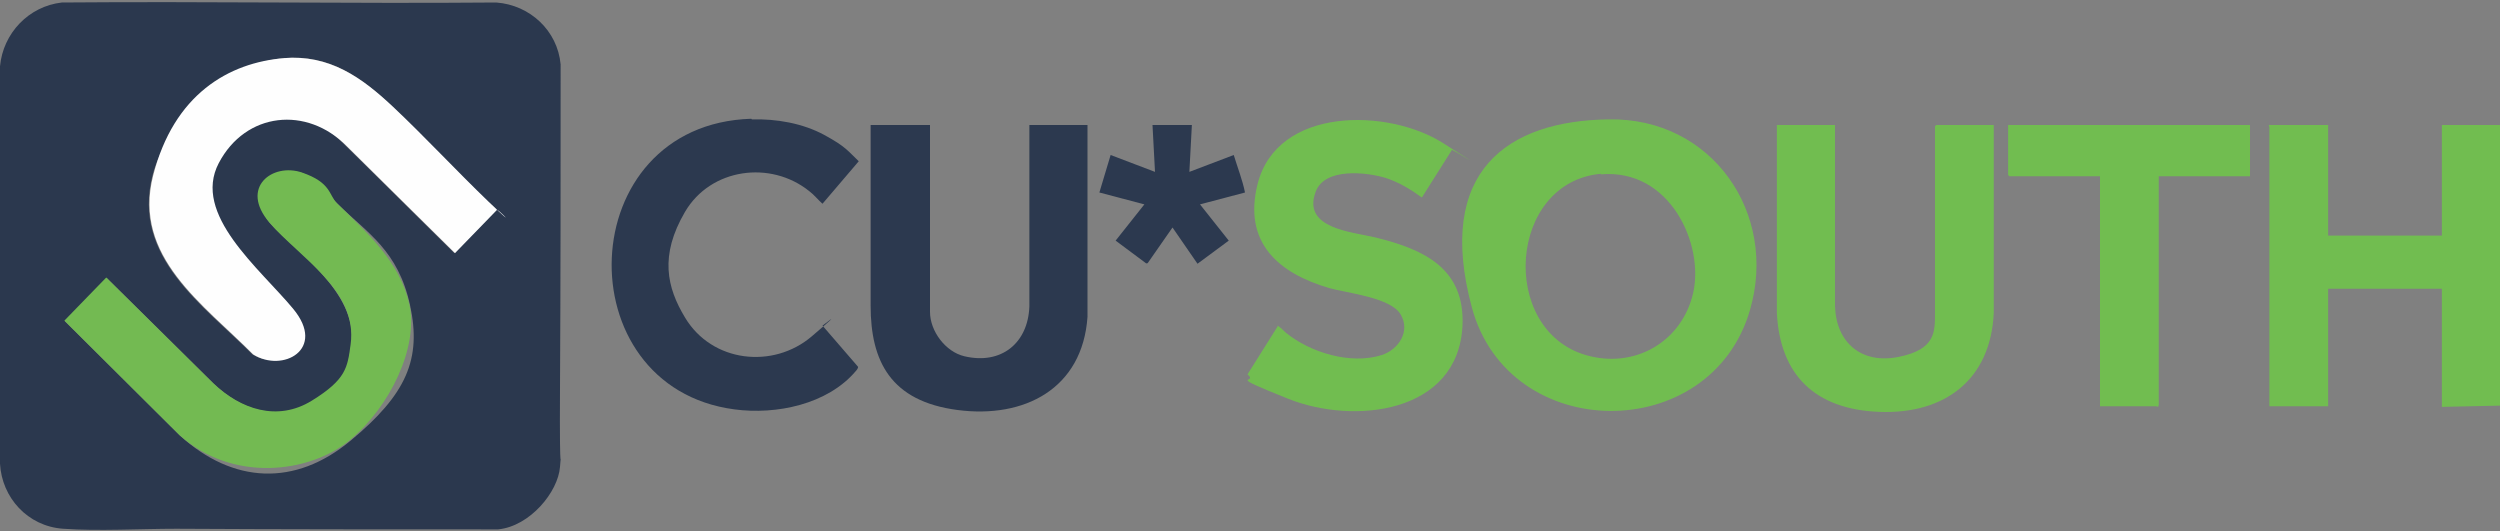
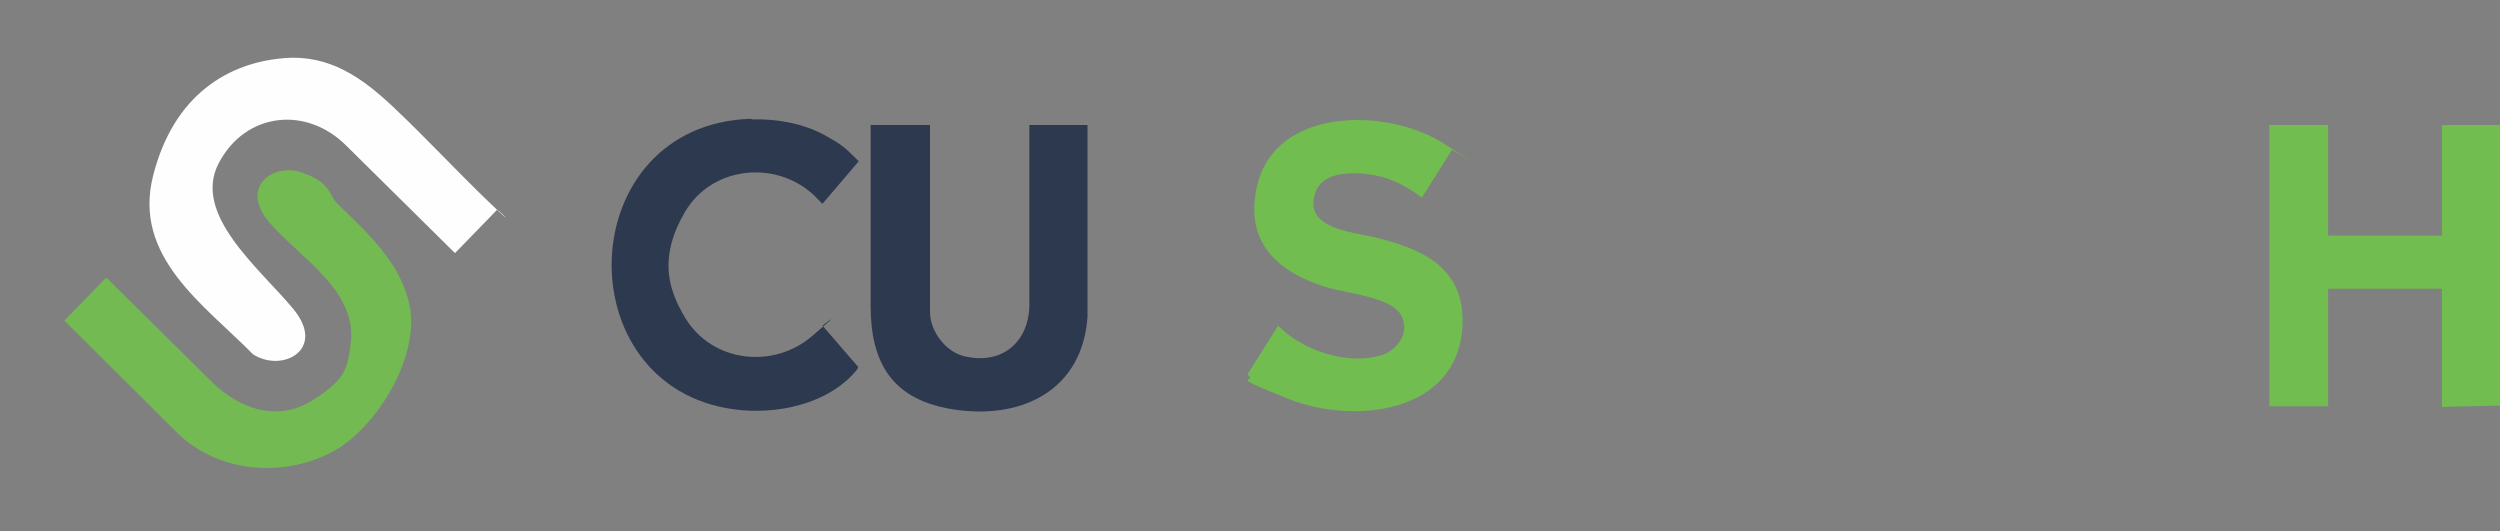
<svg xmlns="http://www.w3.org/2000/svg" id="Layer_1" version="1.1" viewBox="0 0 400 85">
  <rect x="0" y="0" width="400" height="85" fill="#808080" stroke="none" />
  <defs>
    <style> .st0 { fill: #71bd50; } .st1 { fill: #73ba52; } .st2 { fill: #2b384e; } .st3 { fill: #fefefe; } .st4 { fill: #2c394f; } </style>
  </defs>
-   <path class="st2" d="M9.9.4c23.2-.2,46.3.2,69.5,0,5.4.4,9.8,4.5,10.3,9.9,0,17.2,0,34.5-.1,51.8s.3,8.6,0,12.6-4.8,9.5-9.9,10c-17.2,0-34.4,0-51.5-.1-5.8,0-12.4.4-18.1,0S.3,79.6,0,74.2V10.6C.5,5.3,4.6,1,9.9.4ZM45.4,9.3c-9,.7-18.9,10.3-21,18.8-3.3,13,8.1,20.7,16,28.6,4.8,3,10-2.9,6.4-7.3-5.3-6.5-17.4-12.9-11.9-23.3s14.1-9.3,20.5-2.7l17.3,17.1,6.7-6.9c0-.3-1-1-1.3-1.3-5.2-5-10.1-10.2-15.3-15.2s-10.2-8.4-17.5-7.8ZM54,32.6c-1.3-1.3-4.1-4.4-5.6-4.9-4.7-1.6-8.6,4-5.2,8s14.2,10.9,13,19.5-3.2,7-6.2,9c-5.5,3.5-11.4,1.4-15.8-2.8l-17.1-16.9-6.7,6.9,18.4,18.3c8.5,7.7,18.4,8.2,27.3.8s11.4-13,9.5-21.7-6.8-11.5-11.5-16.1Z" />
-   <path class="st0" d="M257.4,19.1c16.5-.3,27.1,15,22.6,30.5-6.3,21.7-38.6,21.5-44.5-.4s5.8-29.9,21.9-30.1ZM256.2,27.8c-14.9,1.3-16.4,24.9-2.5,29,7.8,2.3,15.4-2.1,17.2-9.9s-3.7-20-14.8-19Z" />
  <path class="st0" d="M372.5,20v17.7h18.2v-17.7h9.3v44.9l-9.3.2v-18.9h-18.2v18.8h-9.4V20.3s-.2-.3,0-.3h9.3Z" />
  <path class="st4" d="M148.8,20v29.9c0,3.1,2.5,6.4,5.5,7.1,5.9,1.4,10.2-2.1,10.4-8v-29s9.3,0,9.3,0v30.7c-.8,11.5-10.1,16.3-20.8,14.9s-13.9-7.8-13.9-16.7v-28.9h9.5Z" />
-   <path class="st0" d="M293.6,20v29c.2,5.9,4.3,9.3,10.2,8.1s5.8-4,5.8-7.1v-29.8s.2-.2.2-.2h9.2v30.1c-.5,10.7-7.9,16.2-18.3,15.8s-15.9-6-16.4-15.8v-30.1h9.4Z" />
  <path class="st0" d="M204.3,52.1c.2-.1,1.2.9,1.4,1.1,3.9,3.2,10.4,5.2,15.4,3.6,2.7-.9,4.6-3.8,3-6.5s-8.5-3.4-11.4-4.2c-8.2-2.4-13.8-7.3-11.5-16.6,3.1-12.5,20.9-12.2,29.7-6.6s1.4.9,1.4,1.1l-4.8,7.6c-1.8-1.3-3.6-2.4-5.7-3.1-3.2-1-9.9-1.7-11.3,2.2-2.2,5.9,5.9,6.4,9.6,7.3,7.7,1.9,14.3,4.9,13.9,14.1-.7,14.1-17.4,15.9-27.9,11.7s-4.6-2.3-6.5-3.9l4.9-7.8Z" />
  <path class="st4" d="M120.3,19.1c3.9-.1,8.1.6,11.6,2.5s3.8,2.6,5.5,4.2l-5.8,6.8c-.7-.6-1.3-1.4-2.1-2-6.2-5-15.8-3.7-19.9,3.3s-2.9,12.1,0,16.9c4.3,7.2,14.1,8.3,20.3,3s1.1-1.2,1.7-1.7l5.7,6.6c0,.2-.2.5-.4.7-4.5,5.3-12.7,7-19.4,6.1-27.2-3.6-26-45.6,2.7-46.5Z" />
-   <path class="st0" d="M360,20v8.2h-14.6v36.6s-.1.2-.1.3c-.1,0-.2-.1-.3-.1h-9V28.2h-14.5s-.2-.2-.2-.2v-8h38.6Z" />
-   <path class="st4" d="M190.7,20l-.4,7.5,7.1-2.7c.6,2,1.4,4,1.8,6l-7.2,1.9,4.6,5.8-5,3.7-4-5.8-3.9,5.6c-.1.2-.3.2-.5,0l-4.7-3.5,4.6-5.8-7.2-1.9,1.8-6,7.1,2.7-.4-7.5h6.3Z" />
  <path class="st3" d="M45.4,9.3c7.3-.6,12.5,3.1,17.5,7.8s10.1,10.2,15.3,15.2,1.3.9,1.3,1.3l-6.7,6.9-17.3-17.1c-6.4-6.5-16.2-5.5-20.5,2.7s6.5,16.8,11.9,23.3-1.7,10.3-6.4,7.3c-7.9-8-19.3-15.6-16-28.6s12.1-18.1,21-18.8Z" />
  <path class="st1" d="M54,32.6c4.8,4.7,10,9.3,11.5,16.1s-3.1,16.4-9.5,21.7-18.8,6.9-27.3-.8l-18.4-18.3,6.7-6.9,17.1,16.9c4.4,4.2,10.3,6.2,15.8,2.8s5.7-5.3,6.2-9c1.2-8.6-8.2-13.9-13-19.5s.5-9.6,5.2-8,4.3,3.6,5.6,4.9Z" />
</svg>